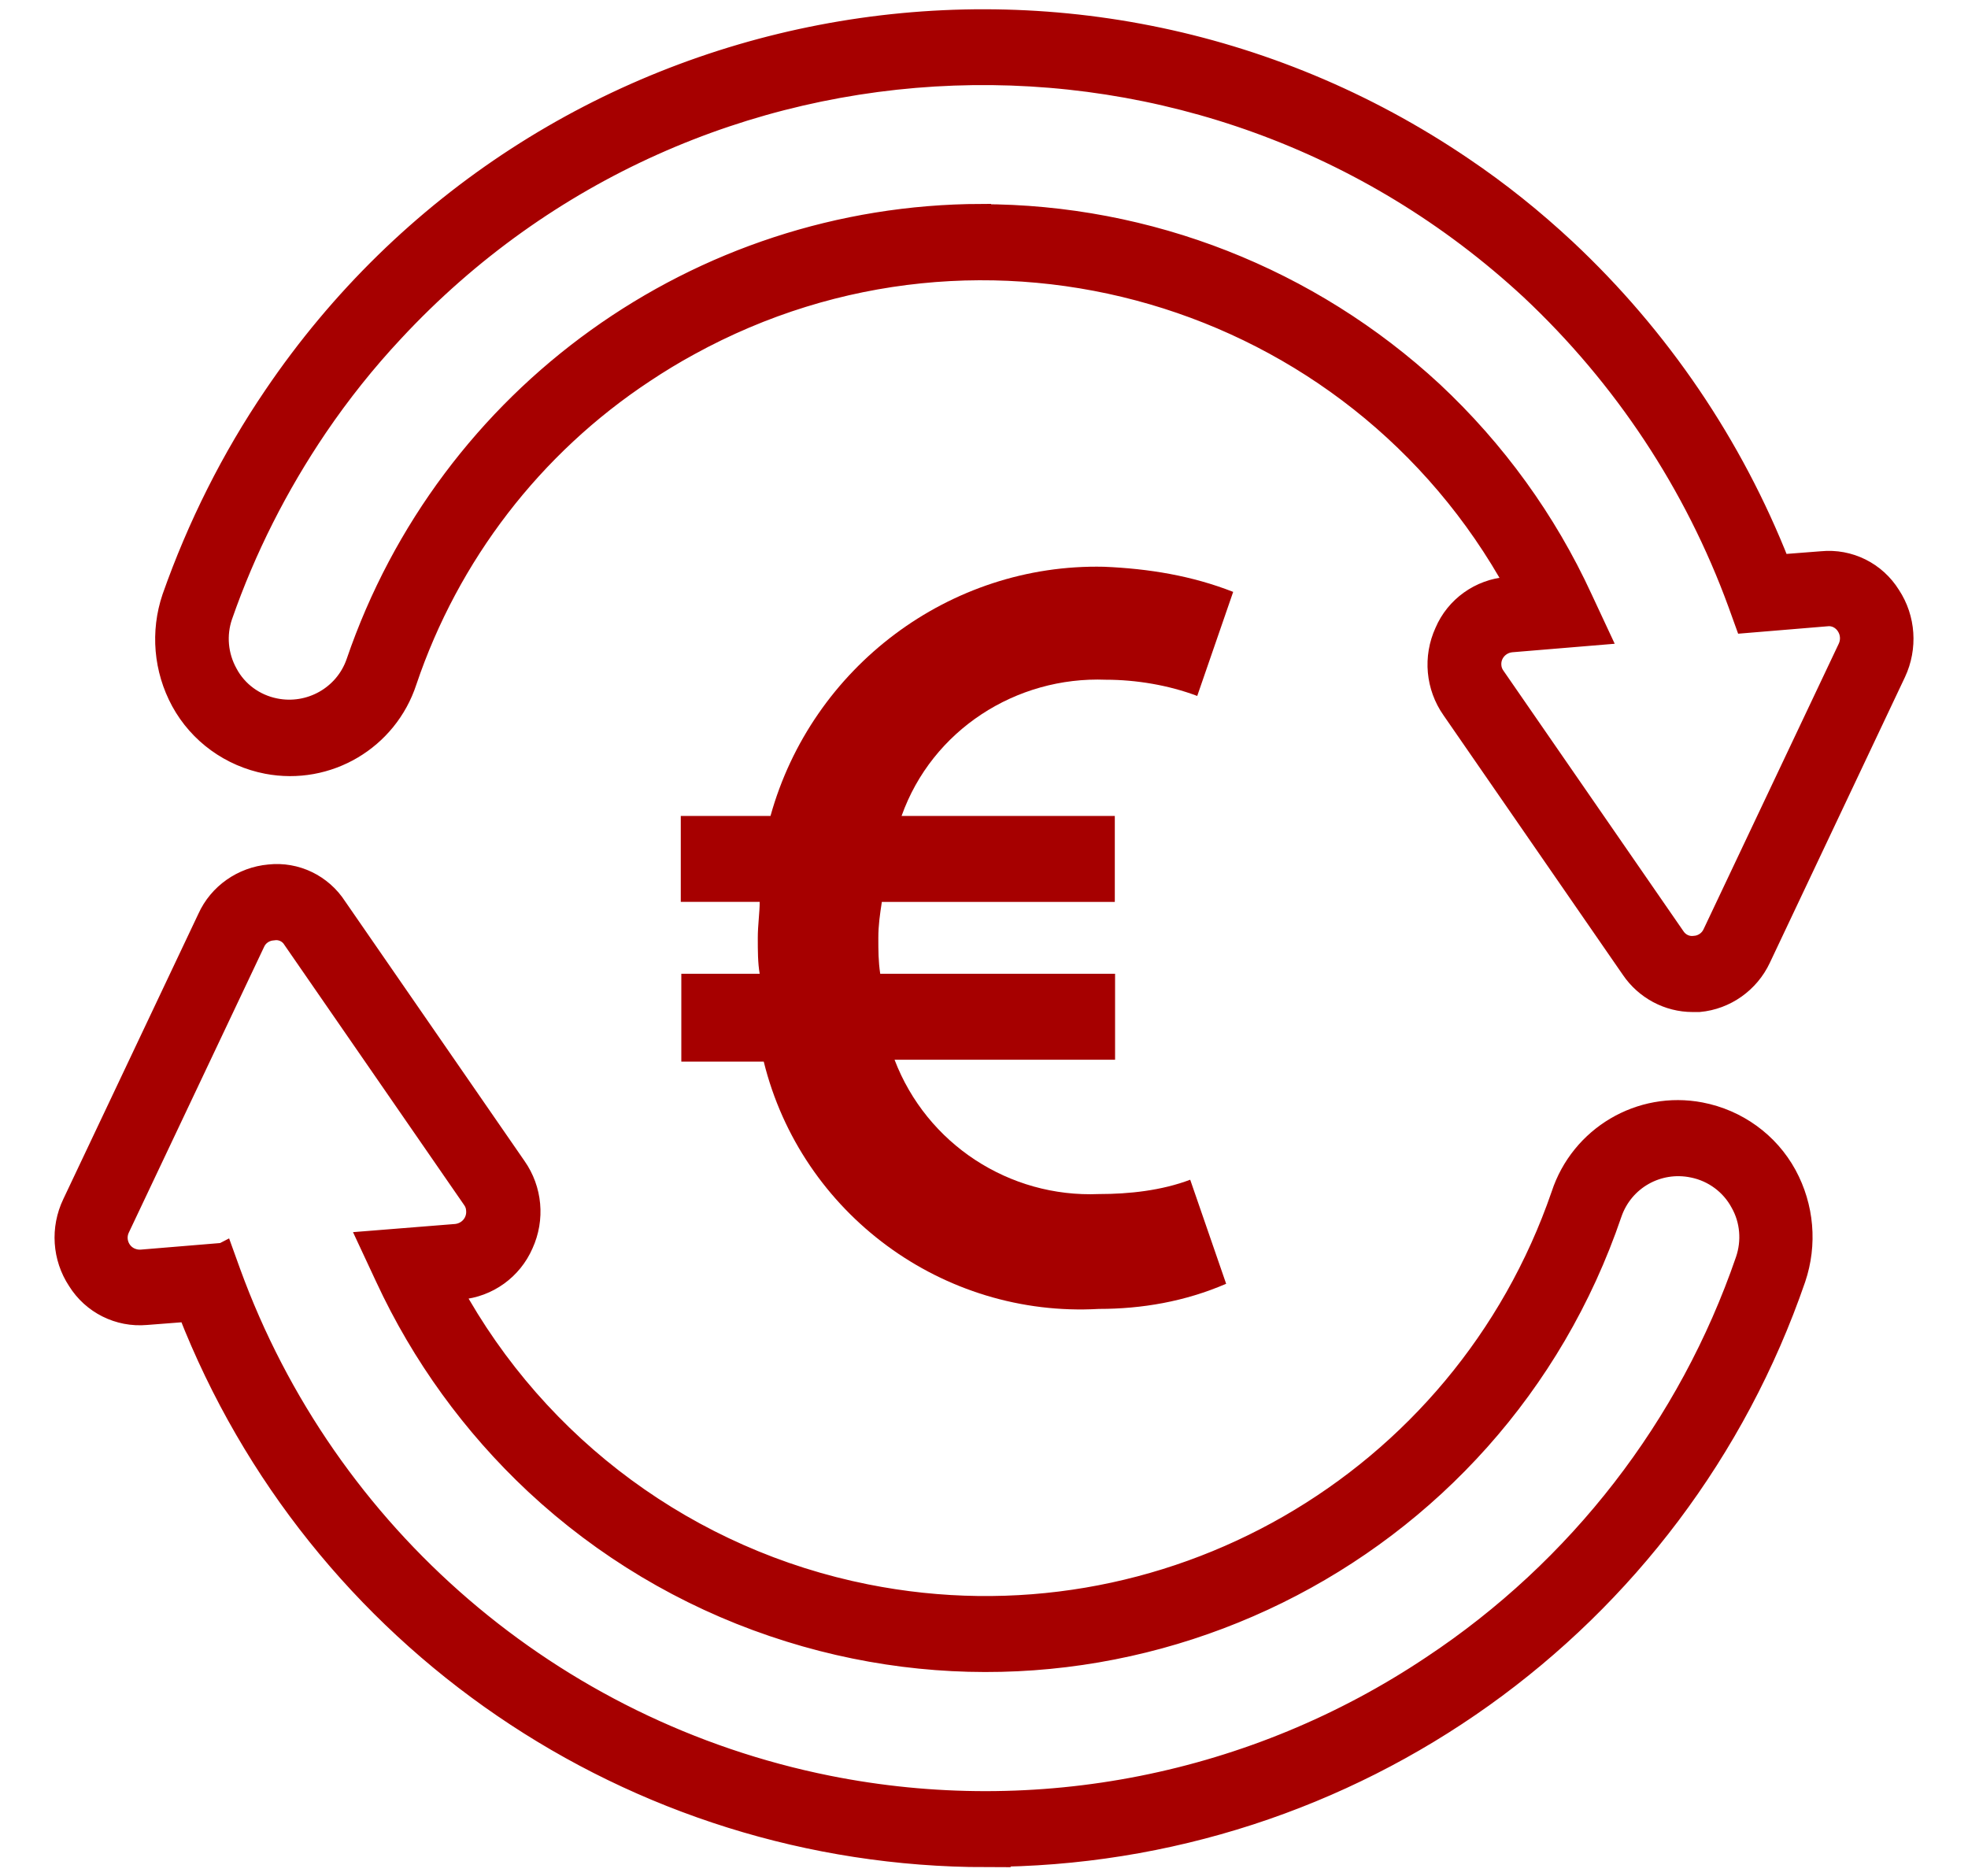
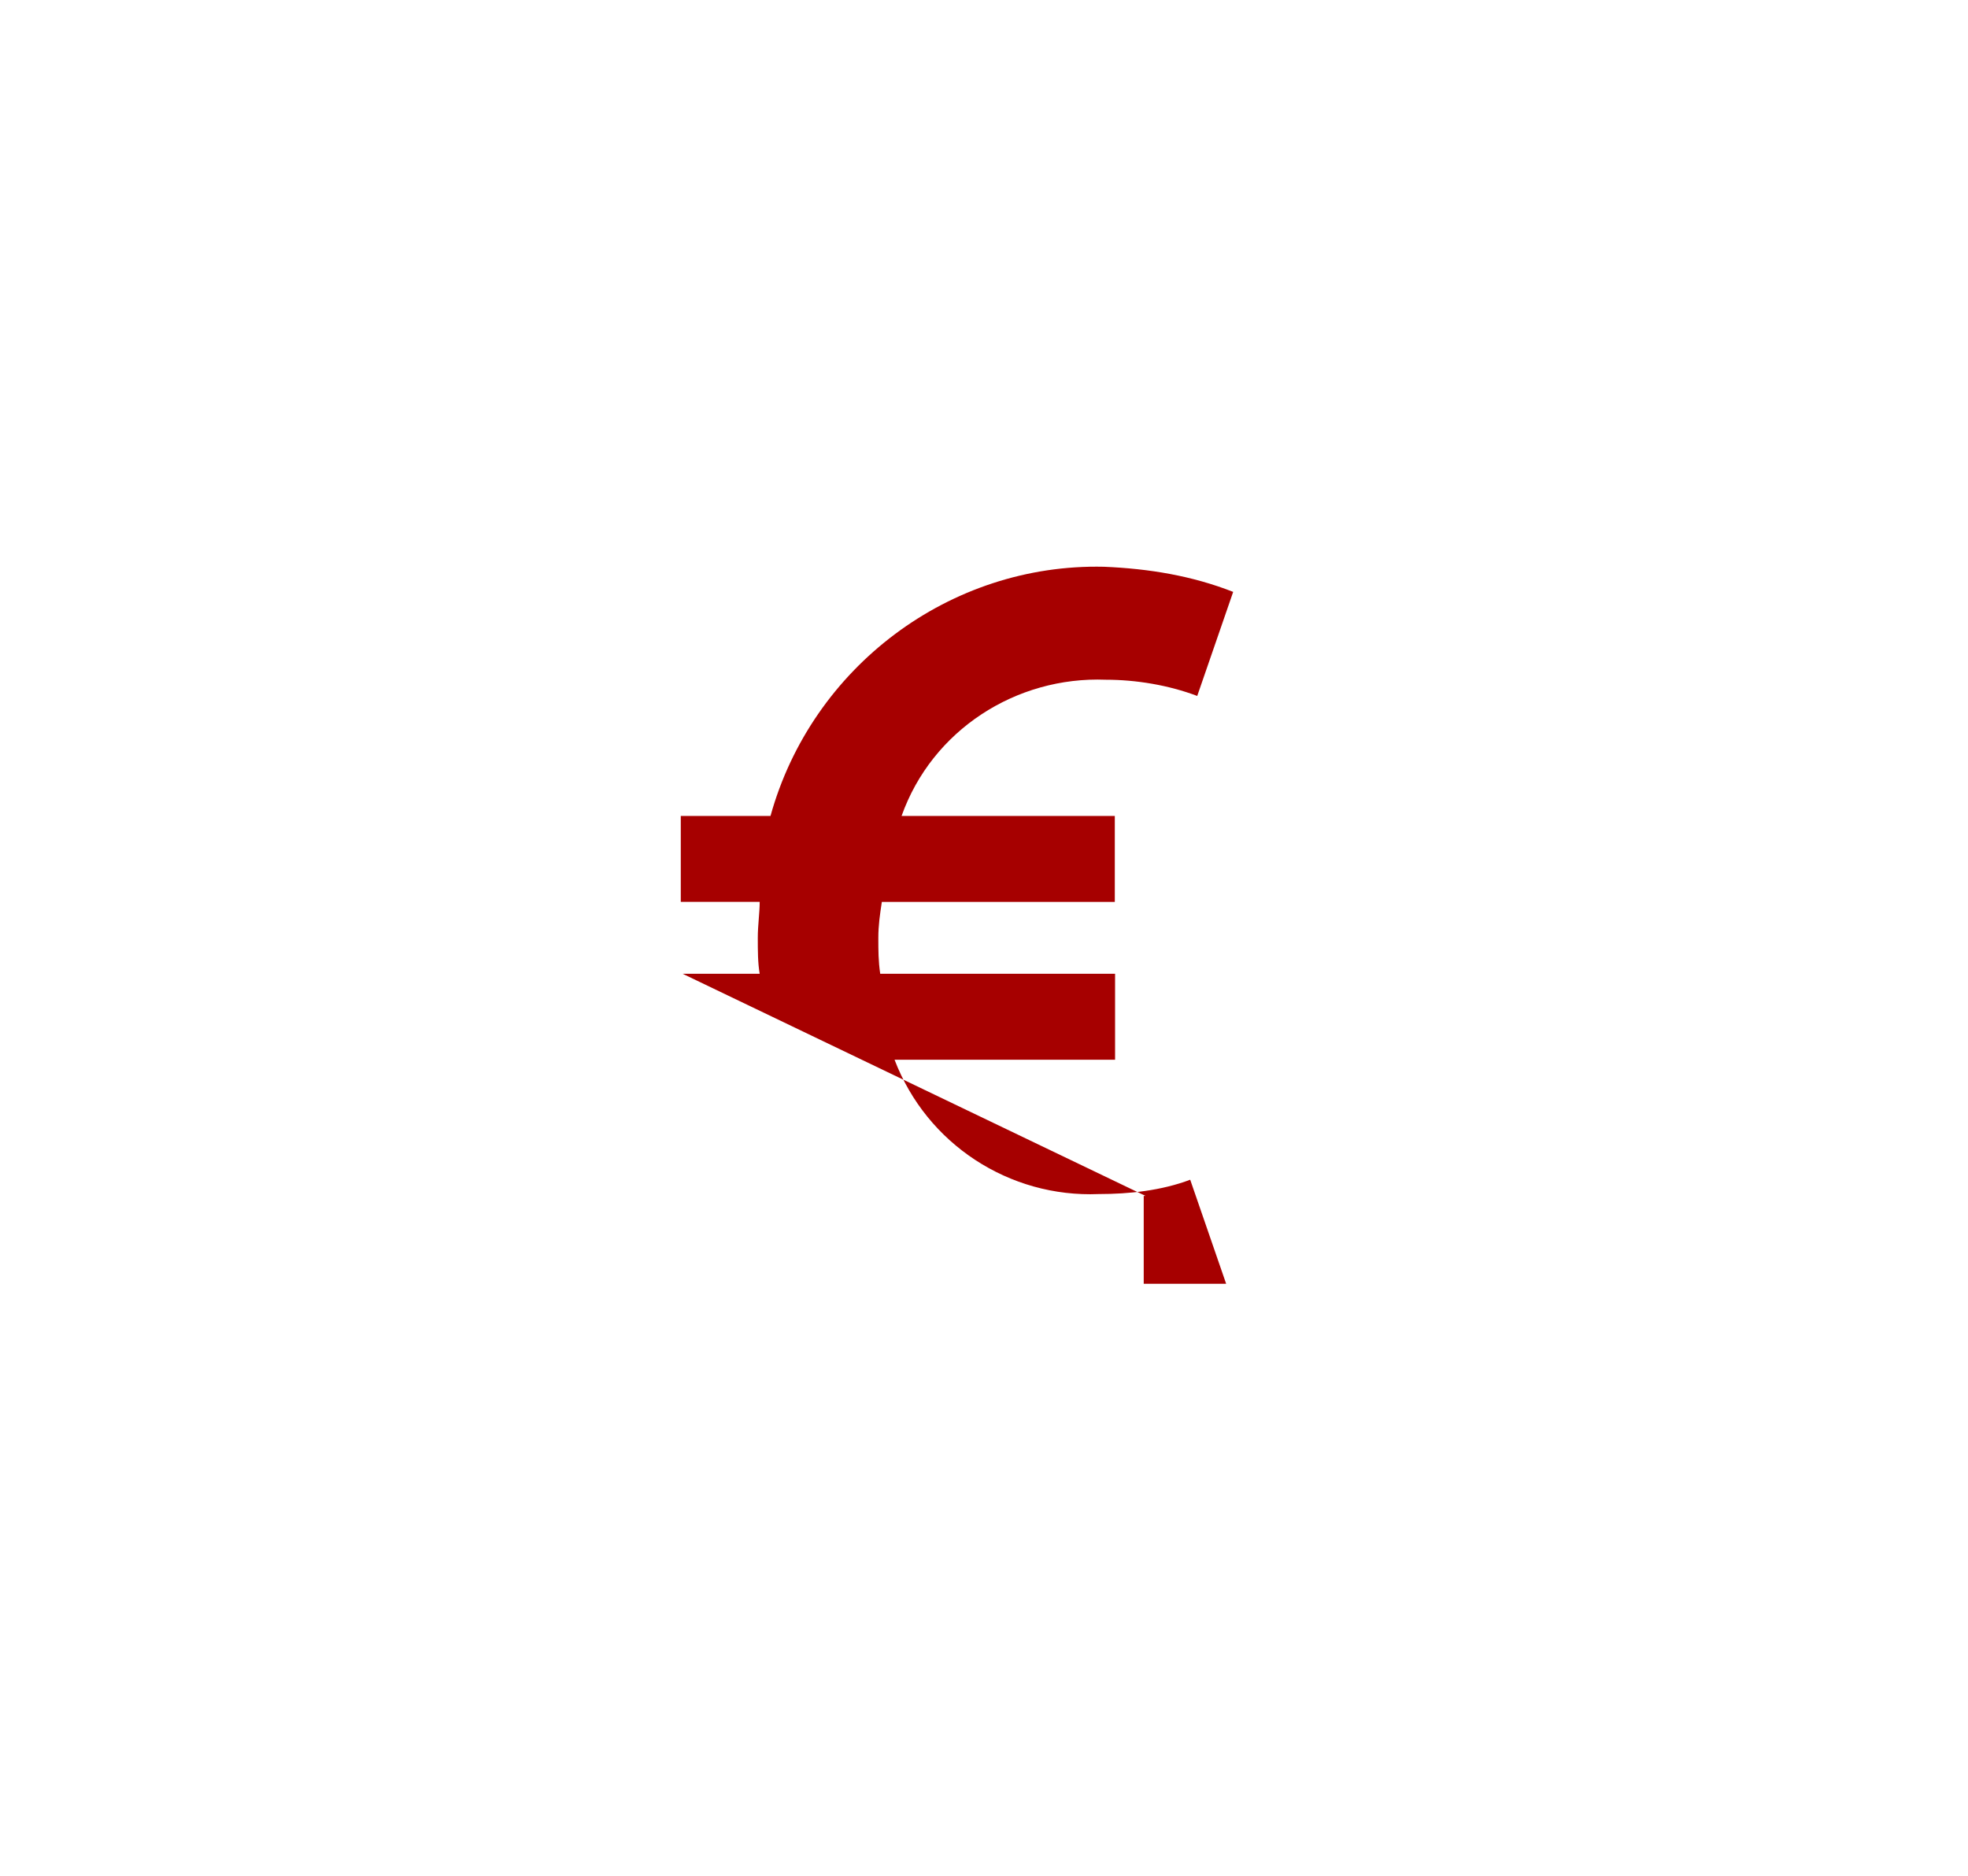
<svg xmlns="http://www.w3.org/2000/svg" id="Ebene_1" data-name="Ebene 1" viewBox="0 0 72.82 69.42">
  <defs>
    <style>
      .cls-1, .cls-2 {
        fill: #a60000;
      }

      .cls-2 {
        fill-rule: evenodd;
        stroke: #a60000;
        stroke-miterlimit: 10;
        stroke-width: .75px;
      }
    </style>
  </defs>
-   <path id="Icons_schnelle-liquiditaet.svg" data-name="Icons schnelle-liquiditaet.svg" class="cls-2" d="M36.49,68.71c-13.06-.01-24.78-8.02-29.53-20.18l-1.55,.12c-1.02,.09-2-.4-2.54-1.27-.56-.85-.63-1.93-.19-2.85l5-10.56c.41-.91,1.29-1.52,2.28-1.61,.99-.11,1.96,.36,2.5,1.2l6.64,9.61c.59,.84,.69,1.93,.26,2.87-.41,.94-1.3,1.58-2.32,1.67l-.31,.02c3.19,5.84,8.8,9.96,15.32,11.26,11.06,2.21,22.05-4.11,25.72-14.78,.71-2.17,2.92-3.48,5.16-3.05,1.35,.26,2.52,1.1,3.18,2.31,.64,1.18,.76,2.57,.33,3.84-4.4,12.79-16.44,21.38-29.96,21.39ZM8.27,46.35l.26,.72c3.55,9.76,11.93,16.96,22.11,19,7.74,1.55,15.78-.05,22.34-4.44,5.42-3.59,9.5-8.86,11.61-15,.24-.7,.18-1.48-.19-2.13-.36-.67-1.01-1.15-1.76-1.3-1.29-.27-2.57,.45-3,1.7-4.35,12.79-18.25,19.63-31.04,15.28-3.27-1.11-6.27-2.9-8.8-5.26-2.32-2.17-4.2-4.76-5.54-7.65l-.63-1.35,3.25-.26c.46-.05,.79-.45,.74-.91-.01-.14-.06-.27-.14-.38l-6.64-9.61c-.15-.25-.44-.39-.74-.34-.29,.02-.55,.19-.67,.46l-5,10.56c-.2,.41-.02,.9,.38,1.09,.13,.06,.27,.09,.42,.08l3.02-.25Zm54.36-9.28c-.91,0-1.76-.46-2.27-1.21l-6.64-9.61c-.59-.84-.69-1.93-.26-2.87,.4-.94,1.3-1.58,2.32-1.66l.31-.03c-5.98-10.91-19.68-14.9-30.58-8.91-.57,.31-1.13,.65-1.67,1.01-4.12,2.72-7.21,6.74-8.79,11.42-.71,2.17-2.92,3.48-5.17,3.05-1.35-.26-2.52-1.1-3.18-2.31-.64-1.18-.76-2.57-.33-3.84,.93-2.64,2.19-5.16,3.76-7.47h0C19.95,.14,39.65-3.64,54.13,6.18c1.35,.91,2.62,1.93,3.81,3.04,3.47,3.25,6.18,7.24,7.92,11.67l1.55-.12c1.02-.1,2,.39,2.54,1.26,.56,.85,.63,1.94,.2,2.86l-5,10.57c-.42,.9-1.29,1.52-2.28,1.61-.08,0-.16,0-.24,0h0ZM36.3,7.93c6.2,0,12.17,2.35,16.72,6.56,2.32,2.17,4.2,4.76,5.53,7.65l.63,1.35-3.25,.27c-.45,.04-.79,.43-.75,.88,.01,.14,.06,.28,.15,.4l6.64,9.61c.16,.25,.44,.39,.74,.35,.29-.02,.55-.2,.67-.47l5-10.56c.12-.26,.1-.56-.05-.8-.16-.26-.45-.41-.75-.37l-3.01,.25-.26-.72c-1.61-4.41-4.24-8.38-7.67-11.6C44.59-.45,25.76,.23,14.57,12.27c-1.03,1.1-1.97,2.28-2.82,3.53h0c-1.47,2.17-2.66,4.52-3.52,6.99-.24,.7-.17,1.47,.19,2.12,.36,.68,1.01,1.15,1.76,1.3,1.28,.26,2.57-.46,3-1.7,3.38-9.89,12.66-16.56,23.12-16.59Z" />
-   <path class="cls-1" d="M25.26,36.03h2.85c-.07-.4-.07-.86-.07-1.33s.07-.93,.07-1.33h-2.92v-3.18h3.32c1.53-5.51,6.63-9.35,12.34-9.22,1.66,.07,3.25,.33,4.78,.93l-1.33,3.85c-1.06-.4-2.26-.6-3.38-.6-3.32-.13-6.43,1.86-7.56,5.04h7.89v3.18h-8.62c-.07,.46-.13,.86-.13,1.33s0,.86,.07,1.33h8.69v3.18h-8.16c1.19,3.12,4.25,5.11,7.56,4.97,1.13,0,2.32-.13,3.38-.53l1.33,3.85c-1.53,.66-3.12,.93-4.71,.93-5.77,.33-11.01-3.52-12.4-9.15h-3.05v-3.25h.07Z" />
+   <path class="cls-1" d="M25.26,36.03h2.85c-.07-.4-.07-.86-.07-1.33s.07-.93,.07-1.33h-2.92v-3.18h3.32c1.53-5.51,6.63-9.35,12.34-9.22,1.66,.07,3.25,.33,4.78,.93l-1.33,3.85c-1.06-.4-2.26-.6-3.38-.6-3.32-.13-6.43,1.86-7.56,5.04h7.89v3.18h-8.62c-.07,.46-.13,.86-.13,1.33s0,.86,.07,1.33h8.69v3.18h-8.16c1.19,3.12,4.25,5.11,7.56,4.97,1.13,0,2.32-.13,3.38-.53l1.33,3.85h-3.05v-3.25h.07Z" />
</svg>